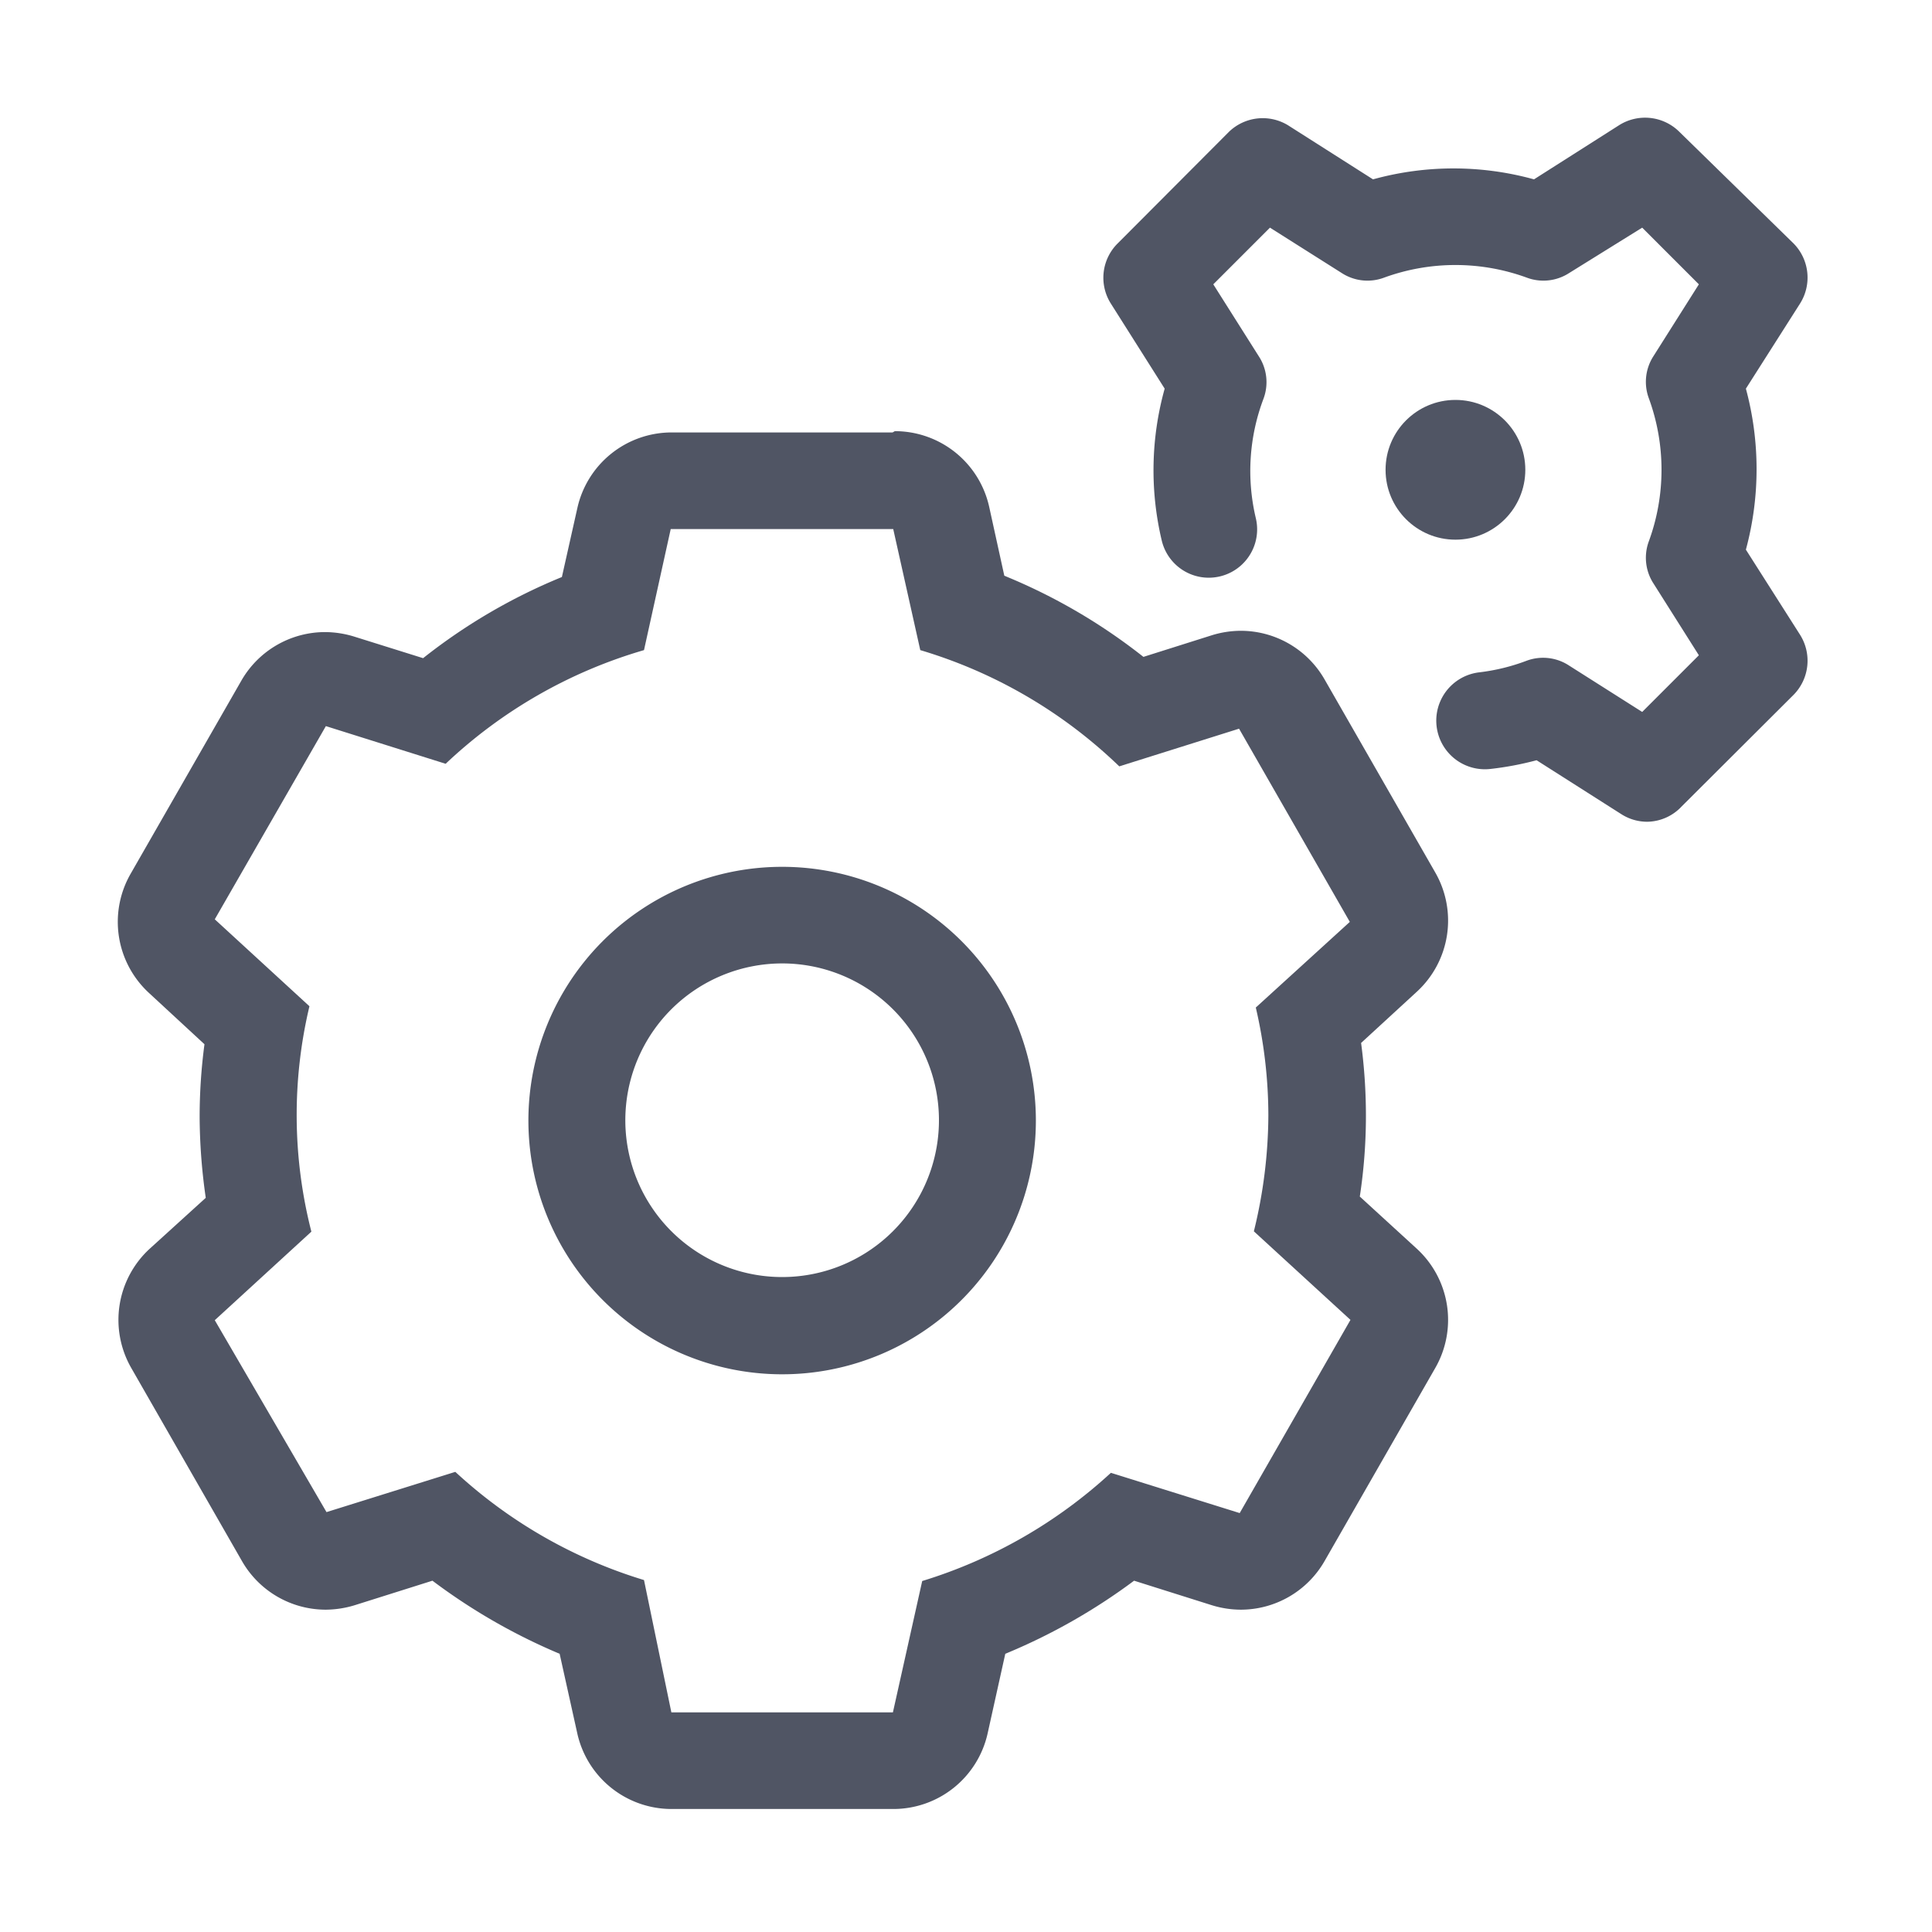
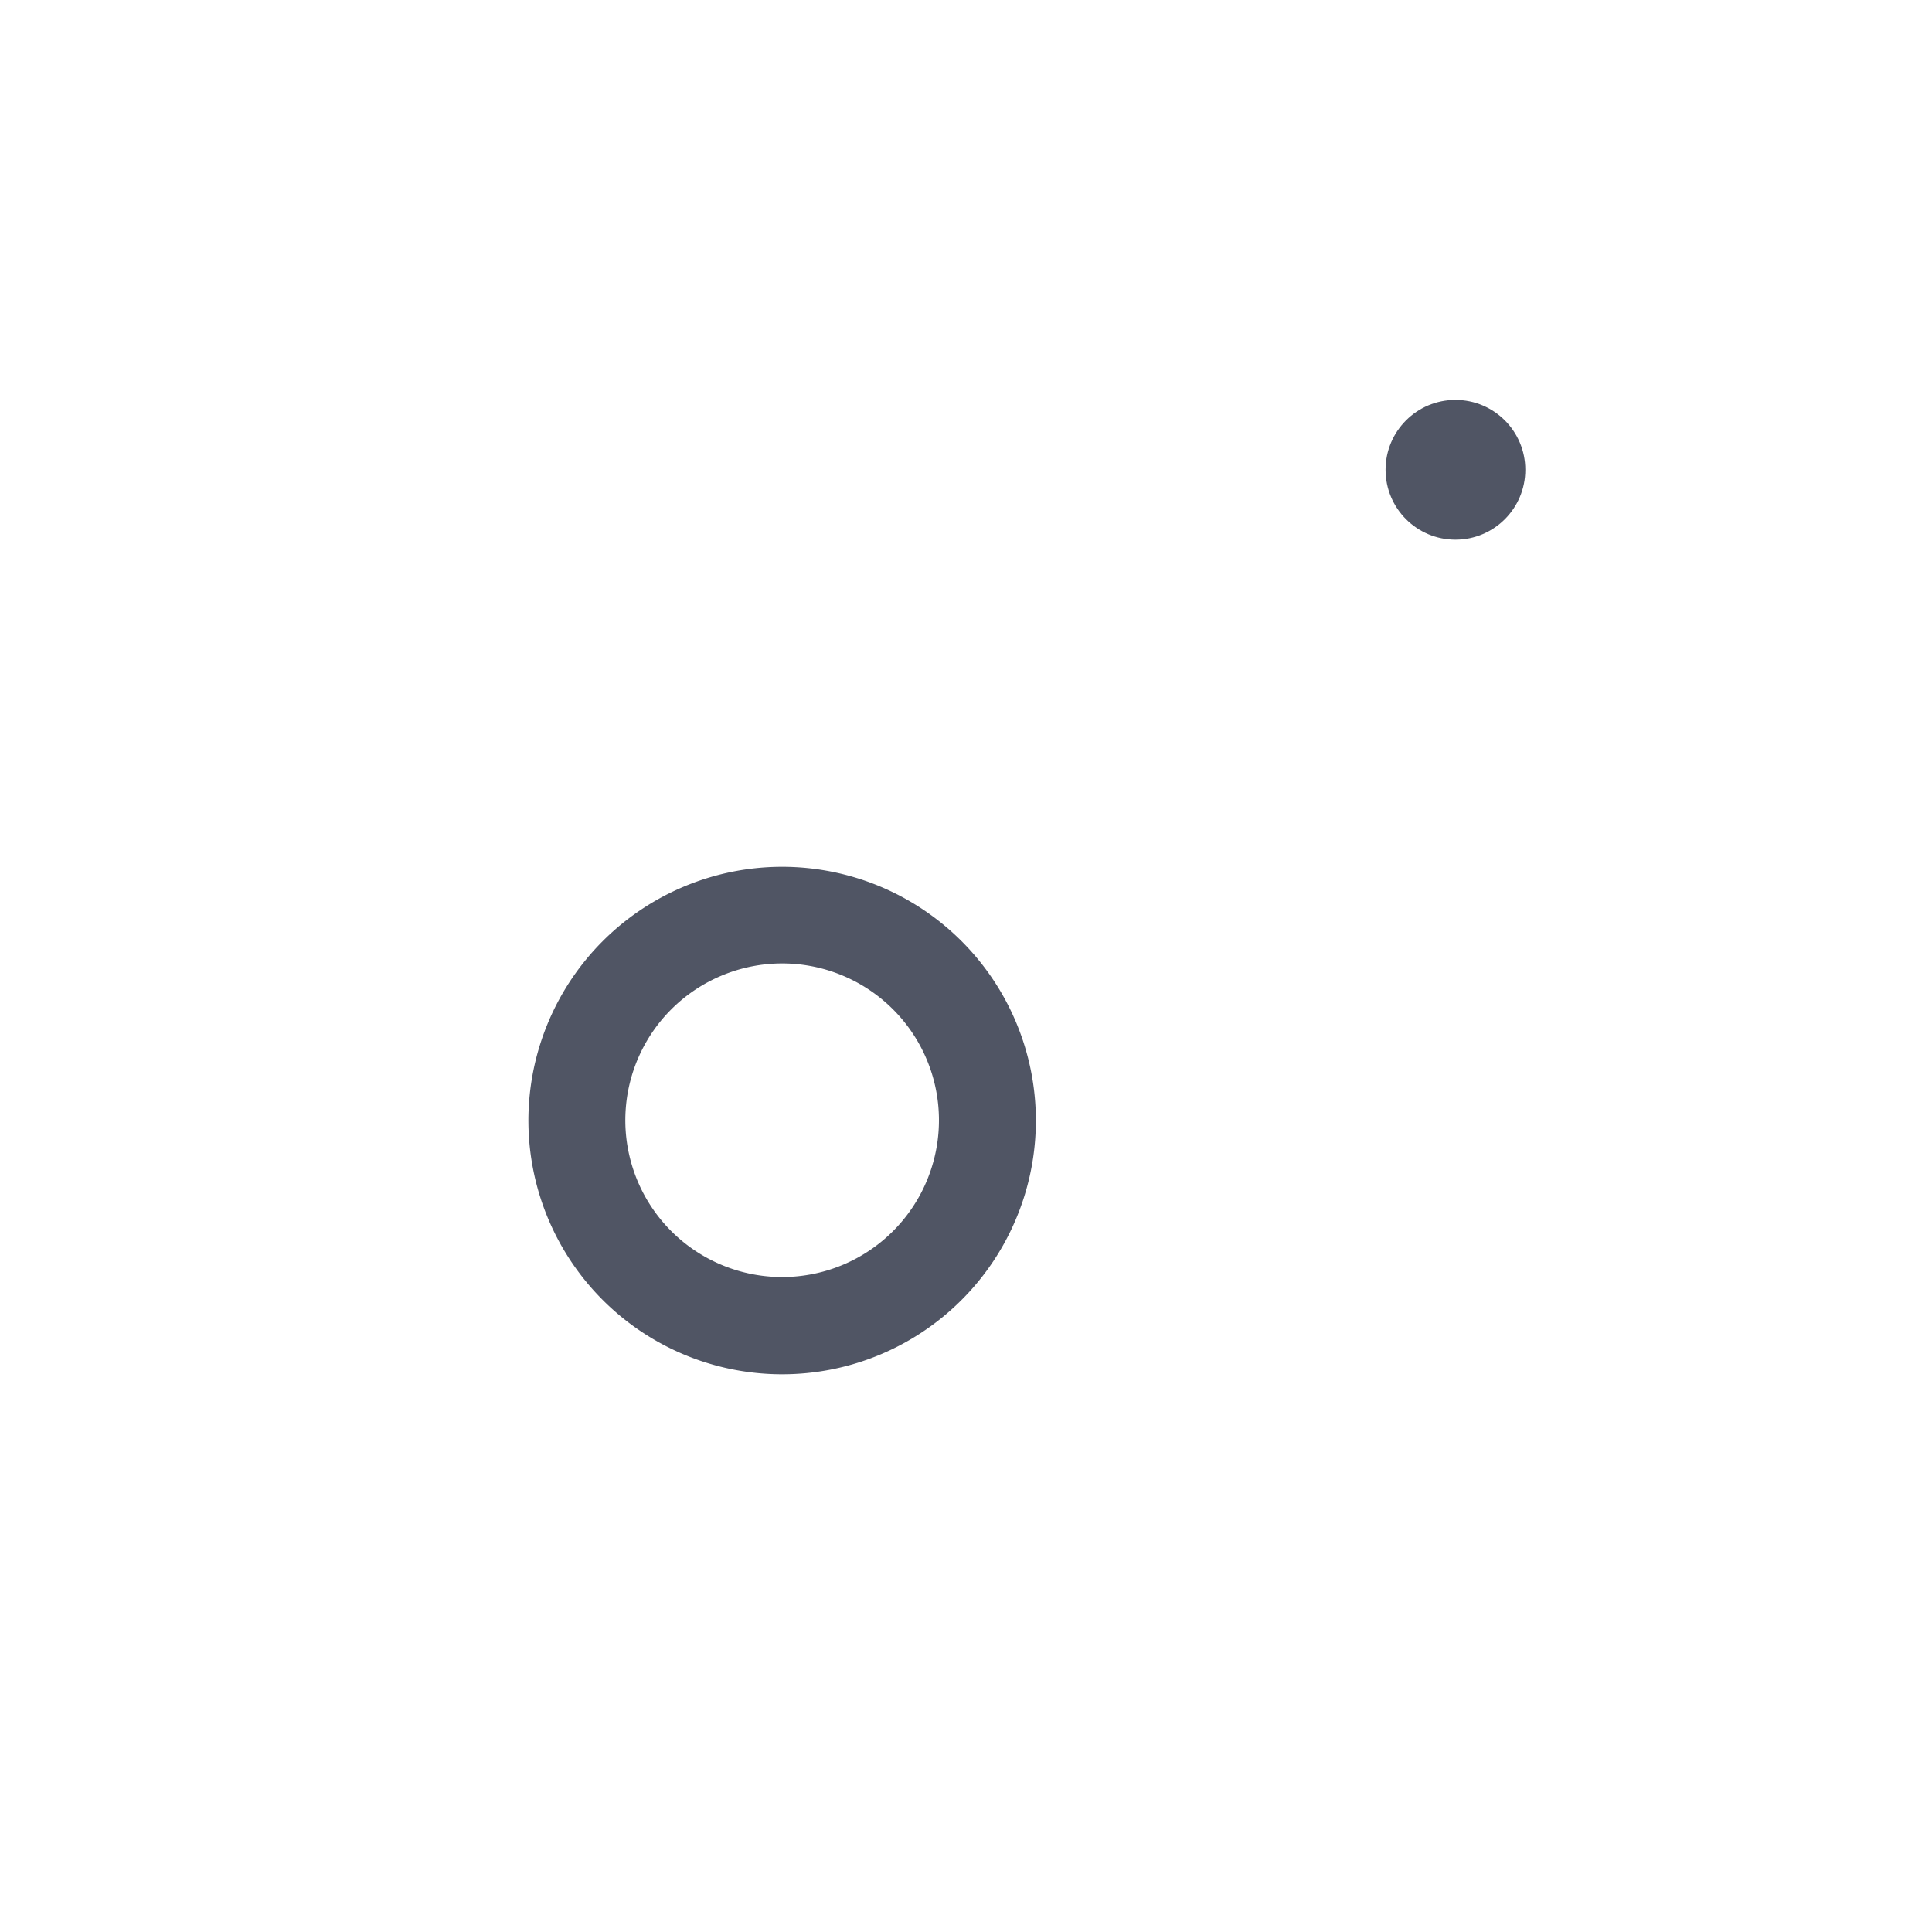
<svg xmlns="http://www.w3.org/2000/svg" width="60" height="60" viewBox="0 0 60 60">
  <g transform="translate(-777 -518)" clip-path="url(#clip-path)">
    <g transform="translate(777 518)">
-       <path d="M51.17,25.52a1.49,1.49,0,0,1-.81-.23l-2.64-1.68a9.75,9.75,0,0,1-1.43.27,1.51,1.51,0,1,1-.35-3,6.2,6.2,0,0,0,1.47-.36,1.47,1.47,0,0,1,1.32.15L51,22.11l1.76-1.76-1.41-2.23a1.47,1.47,0,0,1-.14-1.32,6.46,6.46,0,0,0,0-4.42,1.47,1.47,0,0,1,.14-1.32l1.41-2.23L51,7.07,48.73,8.48a1.47,1.47,0,0,1-1.32.14,6.46,6.46,0,0,0-4.42,0,1.47,1.47,0,0,1-1.32-.14L39.44,7.07,37.68,8.83l1.41,2.23a1.47,1.47,0,0,1,.15,1.32A6.35,6.35,0,0,0,39,16.09a1.5,1.5,0,0,1-2.92.7,9.43,9.43,0,0,1,.09-4.72L34.5,9.43a1.5,1.5,0,0,1,.21-1.87l3.46-3.47A1.51,1.51,0,0,1,40,3.89l2.64,1.68a9.38,9.38,0,0,1,5,0l2.64-1.68a1.51,1.51,0,0,1,1.87.2L55.7,7.56a1.51,1.51,0,0,1,.2,1.87l-1.68,2.64a9.58,9.58,0,0,1,0,5l1.68,2.64a1.51,1.51,0,0,1-.2,1.87l-3.47,3.46a1.49,1.49,0,0,1-1.06.48Z" fill="#505564" />
-       <path d="M27.74,16.43l.84,3.76a15.1,15.1,0,0,1,6.18,3.61l3.72-1.17,3.44,6L39,31.29a14.83,14.83,0,0,1,.39,3.35,15.3,15.3,0,0,1-.45,3.6l3,2.75-3.44,6-4-1.25a15.23,15.23,0,0,1-5.86,3.36l-.91,4.08H20.85L20,49.07a15.09,15.09,0,0,1-5.86-3.36l-4,1.25L6.67,41l3-2.75a14.6,14.6,0,0,1-.06-7l-2.94-2.7,3.45-6,3.72,1.17A15.1,15.1,0,0,1,20,20.19l.83-3.76h6.89m0-3H20.85a3,3,0,0,0-2.92,2.35l-.48,2.14a17.77,17.77,0,0,0-4.31,2.52L11,19.77a3.13,3.13,0,0,0-.9-.14,3,3,0,0,0-2.6,1.5l-3.44,6a3,3,0,0,0,.57,3.71l1.72,1.59a17.119,17.119,0,0,0-.15,2.25,18,18,0,0,0,.19,2.52L4.65,38.78a3,3,0,0,0-.57,3.71l3.44,6a3,3,0,0,0,2.6,1.5,3.13,3.13,0,0,0,.9-.14l2.41-.76a18.48,18.48,0,0,0,3.95,2.27l.55,2.48a3,3,0,0,0,2.92,2.34h6.89a3,3,0,0,0,2.93-2.34l.55-2.48a18.48,18.48,0,0,0,4-2.27l2.41.76a3.07,3.07,0,0,0,.9.14,3,3,0,0,0,2.6-1.5l3.44-6A3,3,0,0,0,44,38.78l-1.77-1.62a16.64,16.64,0,0,0,.19-2.52,17.119,17.119,0,0,0-.15-2.25L44,30.8a3,3,0,0,0,.57-3.71l-3.44-6a3,3,0,0,0-2.6-1.5,3.07,3.07,0,0,0-.9.14l-2.12.67a17.83,17.83,0,0,0-4.32-2.52l-.47-2.14a3,3,0,0,0-2.93-2.35Z" fill="#505564" />
      <path d="M24.3,29.92a4.87,4.87,0,1,1-3.45,1.423A4.88,4.88,0,0,1,24.3,29.92m0-3a7.88,7.88,0,1,0,7.87,7.87,7.88,7.88,0,0,0-7.87-7.87Z" fill="#505564" />
      <circle cx="2.17" cy="2.17" r="2.17" transform="translate(43.03 12.42)" fill="#505564" />
    </g>
  </g>
</svg>